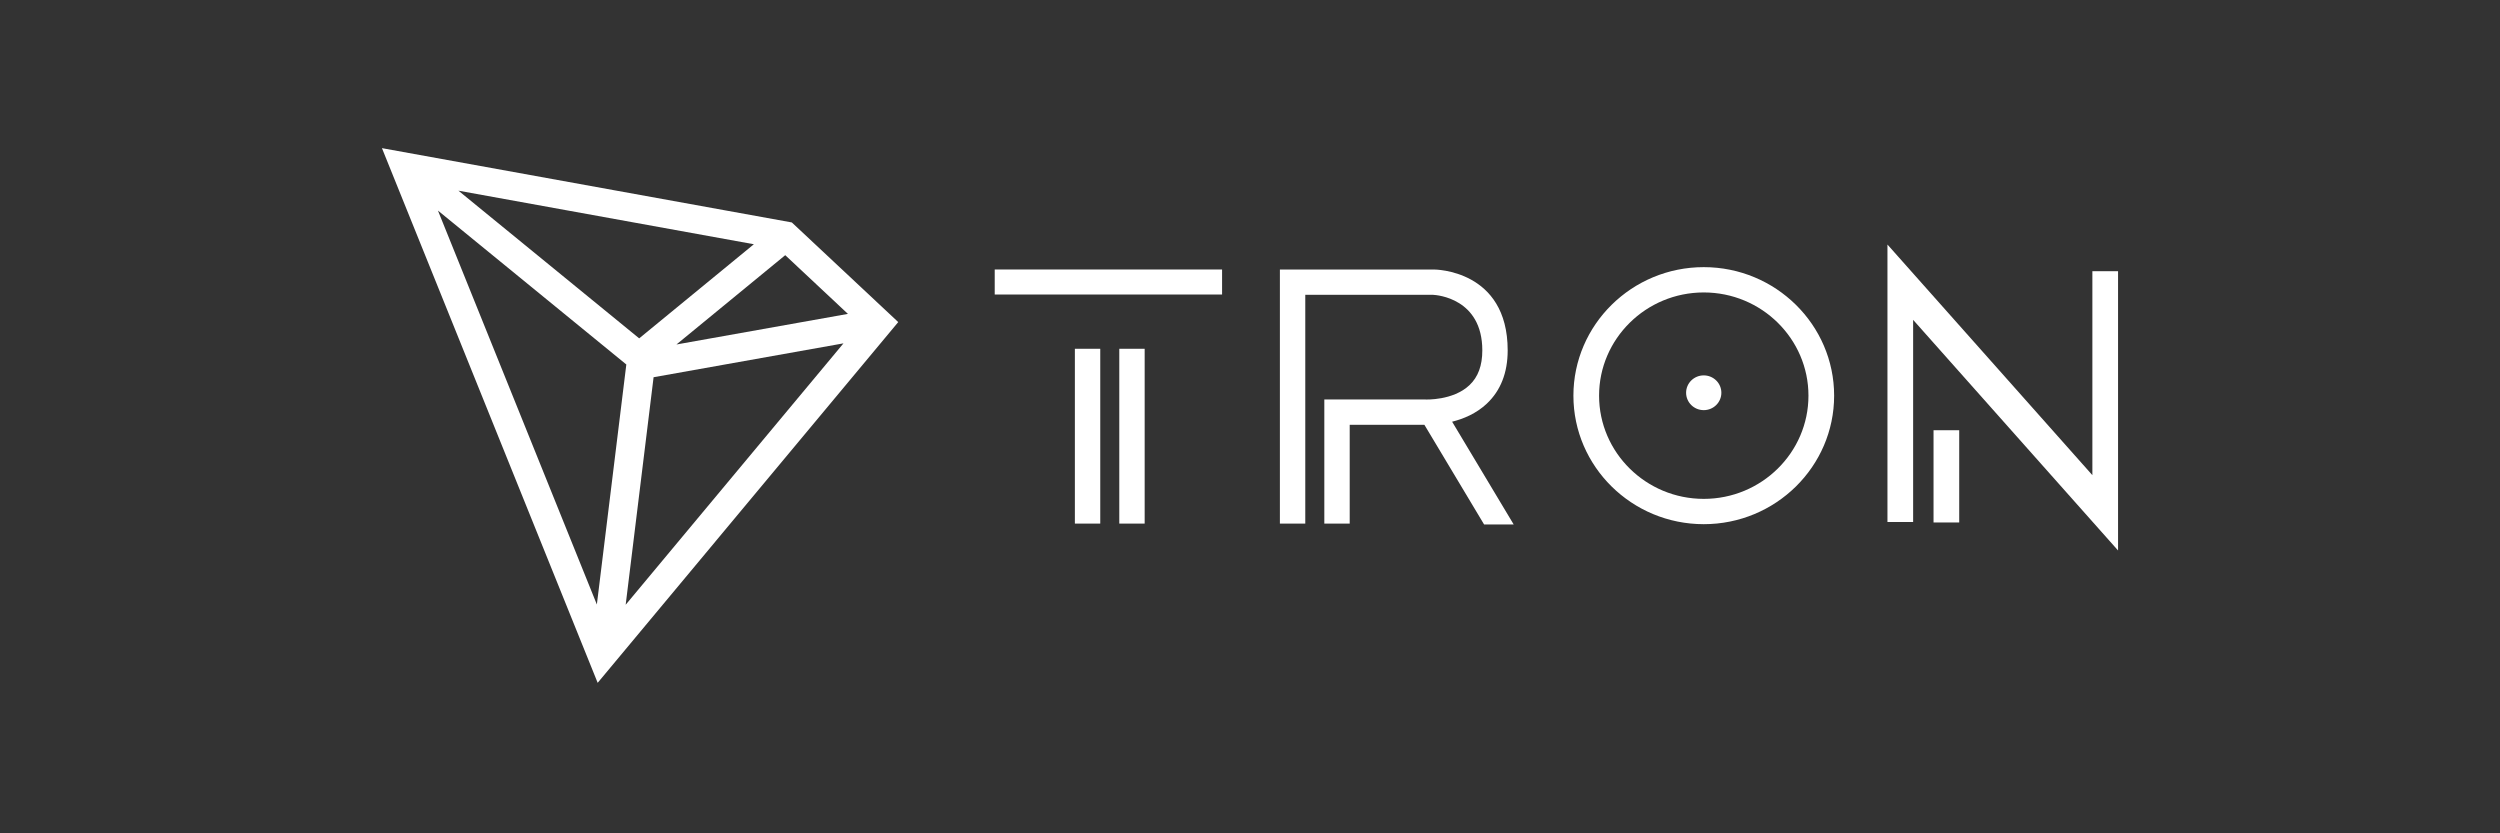
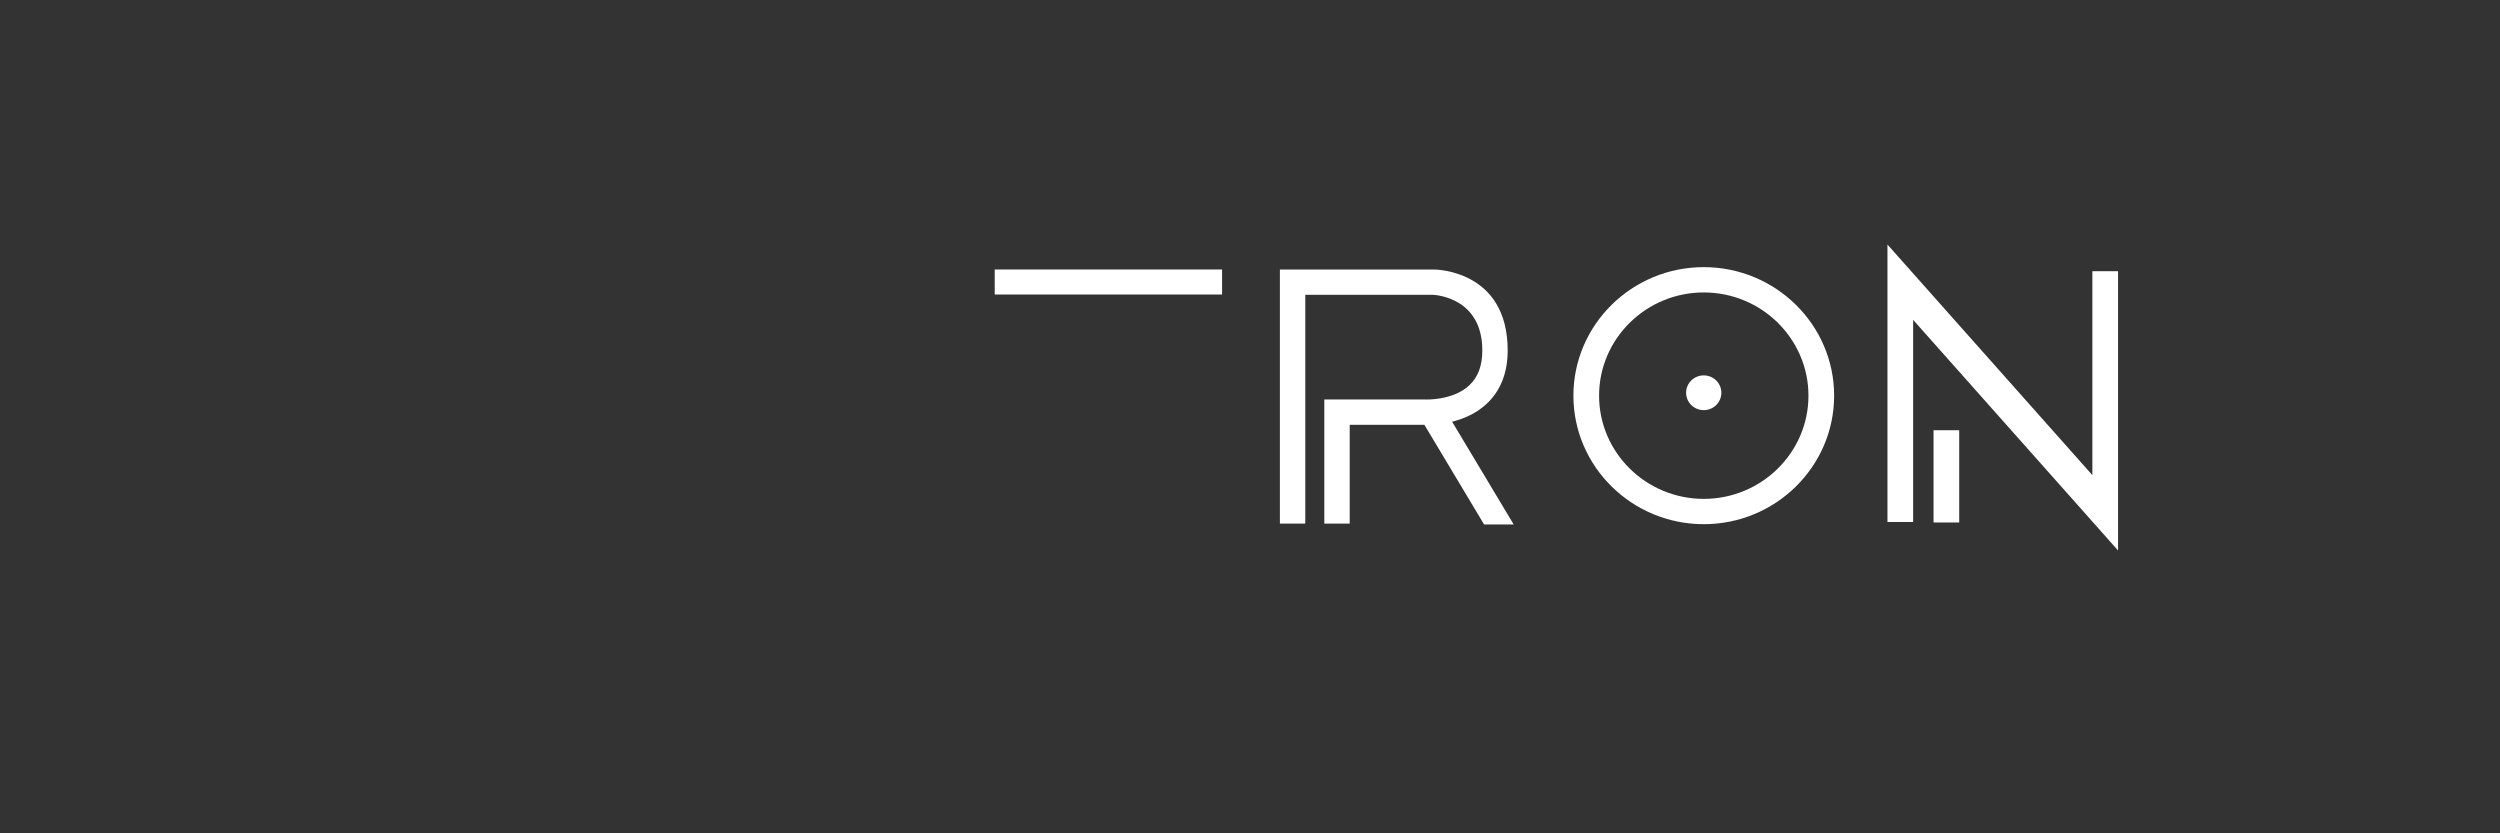
<svg xmlns="http://www.w3.org/2000/svg" width="360px" height="120px" viewBox="0 0 360 120">
  <rect x="0" y="0" width="360" height="120" fill="#333333" stroke="none" />
  <title>TRON</title>
  <g id="Page-1" stroke="none" stroke-width="1" fill="none" fill-rule="evenodd">
    <g id="TRON">
      <rect id="Rectangle" x="0" y="0" width="360" height="120" />
      <g id="Group-6" transform="translate(55, 21.333)" fill="#FFFFFF">
-         <path d="M0,0 L31.065,76.992 L74.346,25.048 L59.023,10.699 L0,0 Z M11.013,6.124 L53.557,13.838 L37.043,27.391 L11.013,6.124 Z M8.063,8.989 L35.19,31.153 L30.948,65.715 L8.063,8.989 Z M58.073,15.413 L67.101,23.868 L42.408,28.273 L58.073,15.413 Z M39.117,32.987 L66.461,28.11 L35.097,65.752 L39.117,32.987 Z" id="Shape" />
        <path d="M159.097,36.796 C161.094,34.918 162.106,32.336 162.106,29.121 C162.106,17.475 151.586,17.48 151.477,17.476 L132.96,17.475 L129.305,17.475 L129.305,54.063 L132.96,54.063 L132.96,21.122 L151.372,21.122 C151.928,21.15 158.453,21.641 158.453,29.121 C158.453,31.313 157.848,32.95 156.603,34.129 C154.233,36.375 150.277,36.197 150.245,36.194 L135.702,36.191 L135.702,54.063 L139.357,54.063 L139.357,39.84 L150.095,39.84 L150.114,39.84 L158.709,54.188 L162.97,54.188 L154.105,39.393 C155.737,38.986 157.578,38.225 159.097,36.796 Z" id="Path" />
-         <polygon id="Path" points="99.782 54.064 103.437 54.064 103.437 28.891 99.782 28.891" />
        <polygon id="Path" points="88.239 21.077 120.979 21.077 120.979 17.474 88.239 17.474" />
-         <polygon id="Path" points="106.178 54.064 109.831 54.064 109.831 28.891 106.178 28.891" />
        <polygon id="Path" points="223.429 53.903 227.127 53.903 227.127 40.62 223.429 40.62" />
        <polygon id="Path" points="246.302 17.722 246.302 47.09 216.793 13.881 216.793 53.831 220.491 53.831 220.491 24.726 250 57.935 250 17.722" />
        <path d="M190.342,50.505 C182.031,50.505 175.267,43.837 175.267,35.642 C175.267,27.447 182.031,20.779 190.342,20.779 C198.655,20.779 205.418,27.447 205.418,35.642 C205.418,43.837 198.655,50.505 190.342,50.505 Z M190.342,17.135 C179.991,17.135 171.571,25.438 171.571,35.642 C171.571,45.848 179.991,54.149 190.342,54.149 C200.695,54.149 209.115,45.848 209.115,35.642 C209.115,25.438 200.695,17.135 190.342,17.135 Z" id="Shape" />
        <path d="M190.338,32.722 C188.937,32.722 187.799,33.843 187.799,35.224 C187.799,36.608 188.937,37.727 190.338,37.727 C191.741,37.727 192.877,36.608 192.877,35.224 C192.877,33.843 191.741,32.722 190.338,32.722 Z" id="Path" />
      </g>
    </g>
  </g>
</svg>